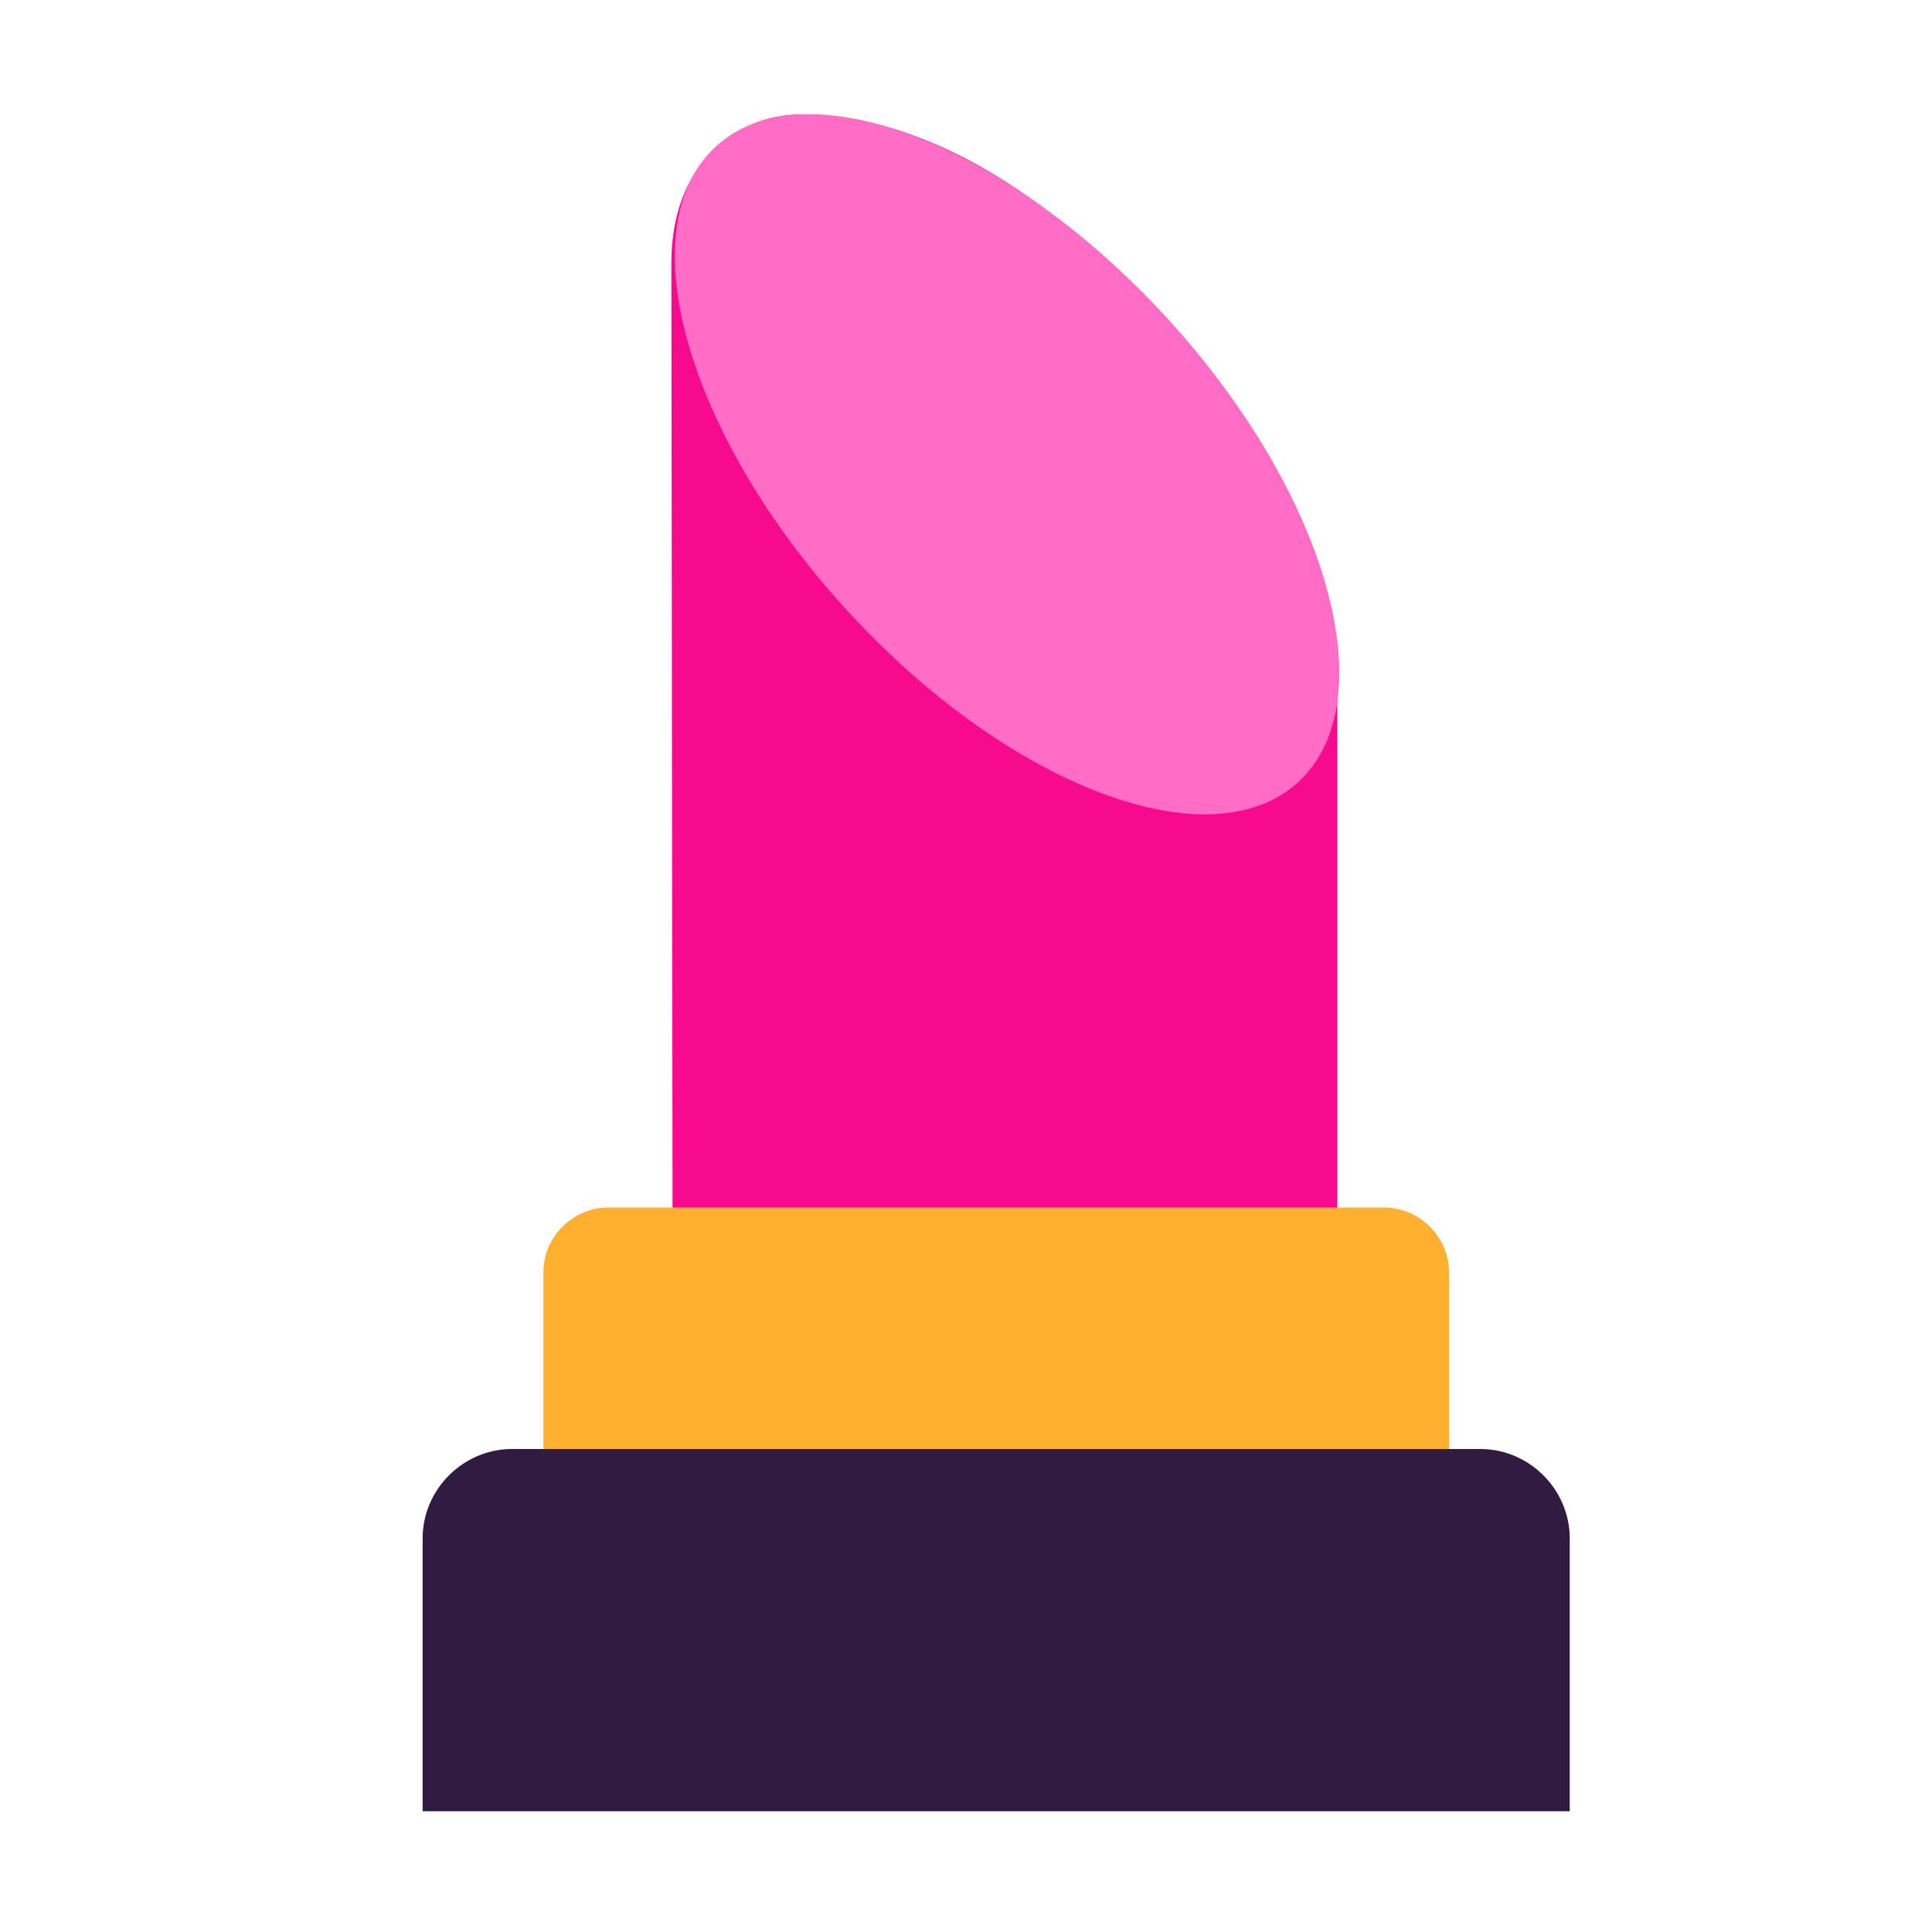
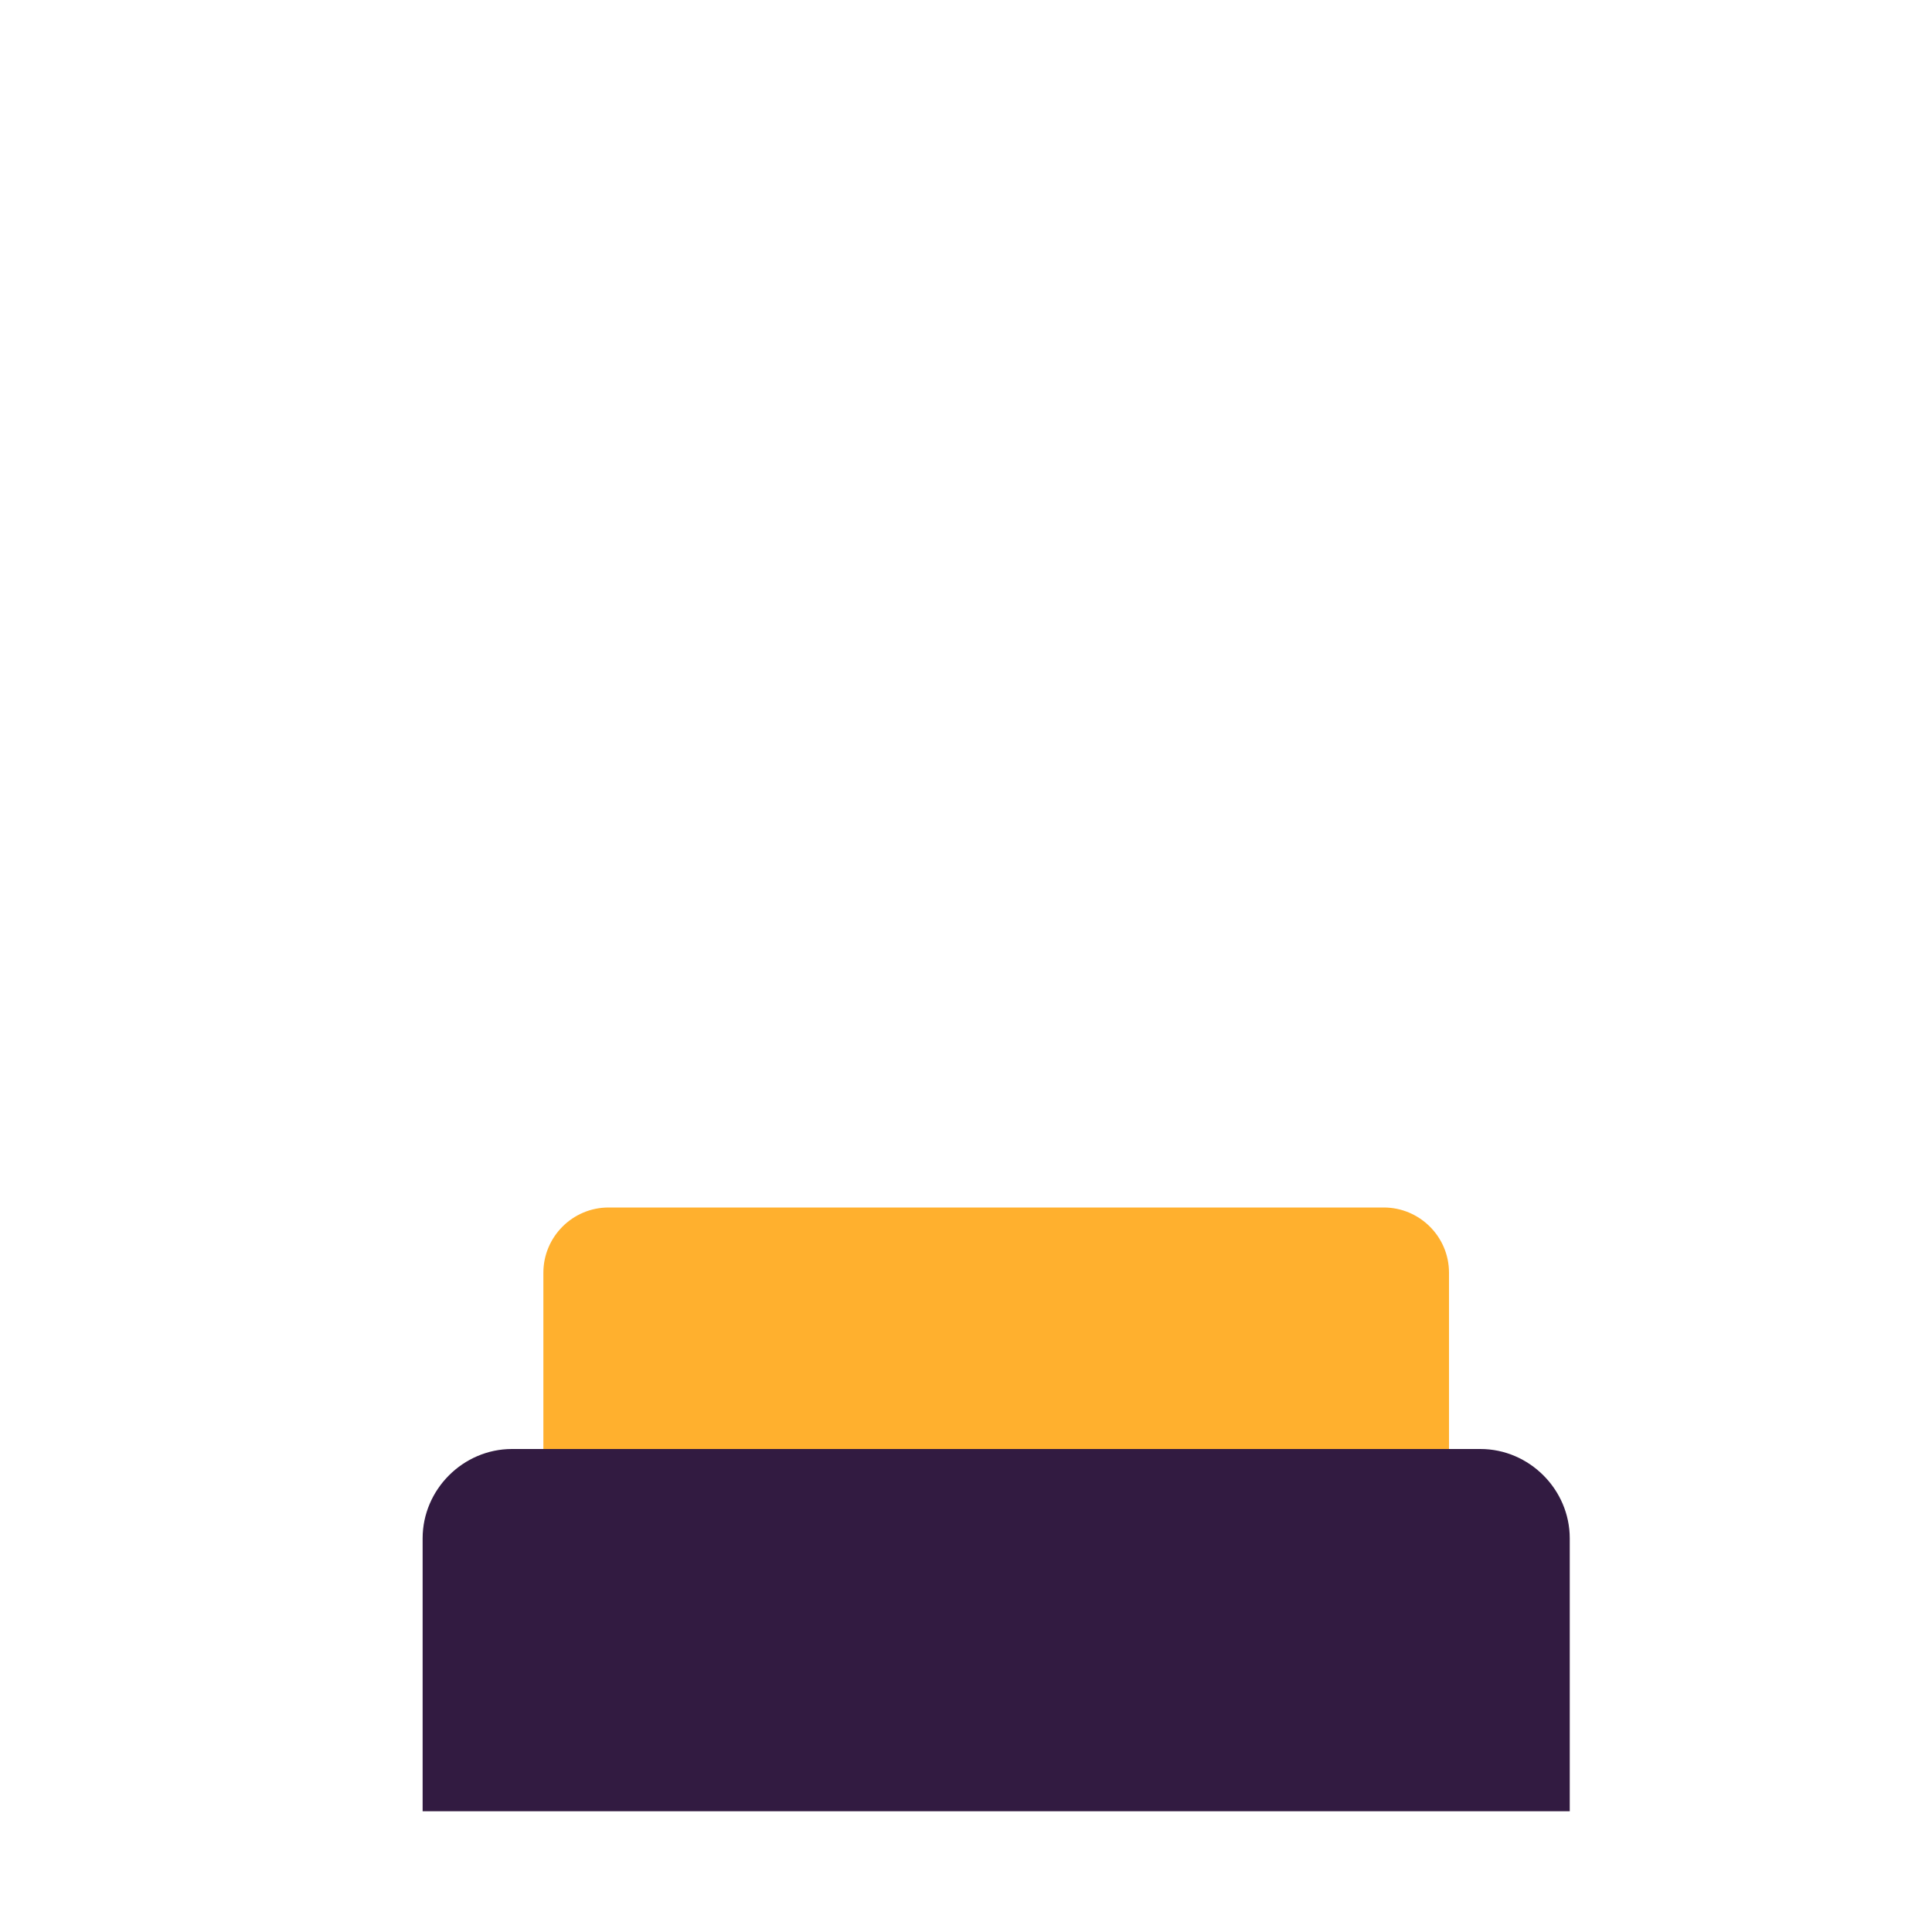
<svg xmlns="http://www.w3.org/2000/svg" width="24" height="24" viewBox="0 0 24 24" fill="none">
-   <path d="M16.613 15.288H8.355L8.34 3.265C8.34 2.066 9.105 1.421 9.968 1.421C13.155 1.421 16.613 5.958 16.613 8.501V15.288Z" fill="#F70A8D" />
-   <path d="M16.127 9.716C17.224 8.711 16.493 6.13 14.496 3.949C12.498 1.768 9.989 0.814 8.893 1.819C7.796 2.824 8.527 5.405 10.525 7.586C12.523 9.767 15.031 10.721 16.127 9.716Z" fill="#FF6DC6" />
  <path d="M6.75 18.12V15.81C6.75 15.367 7.11 15 7.56 15H17.19C17.633 15 18 15.36 18 15.81V18.12H6.75Z" fill="#FFB02E" />
  <path d="M5.25 22.5V19.11C5.25 18.503 5.753 18 6.36 18H18.39C18.997 18 19.5 18.503 19.5 19.11V22.5H5.25Z" fill="#321B41" />
</svg>